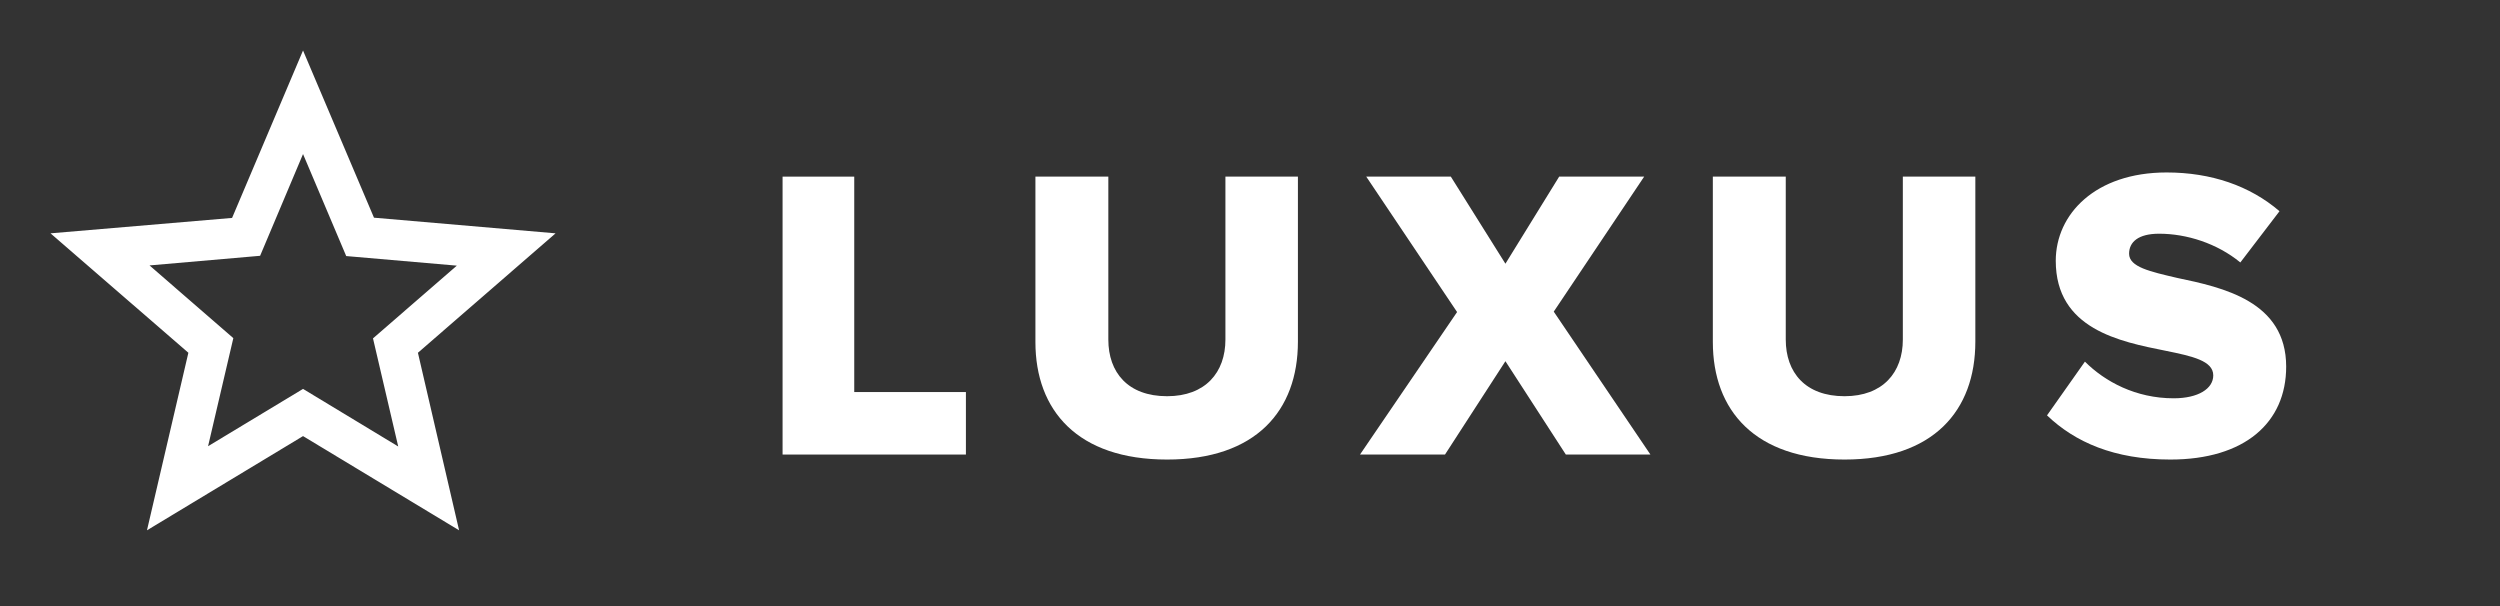
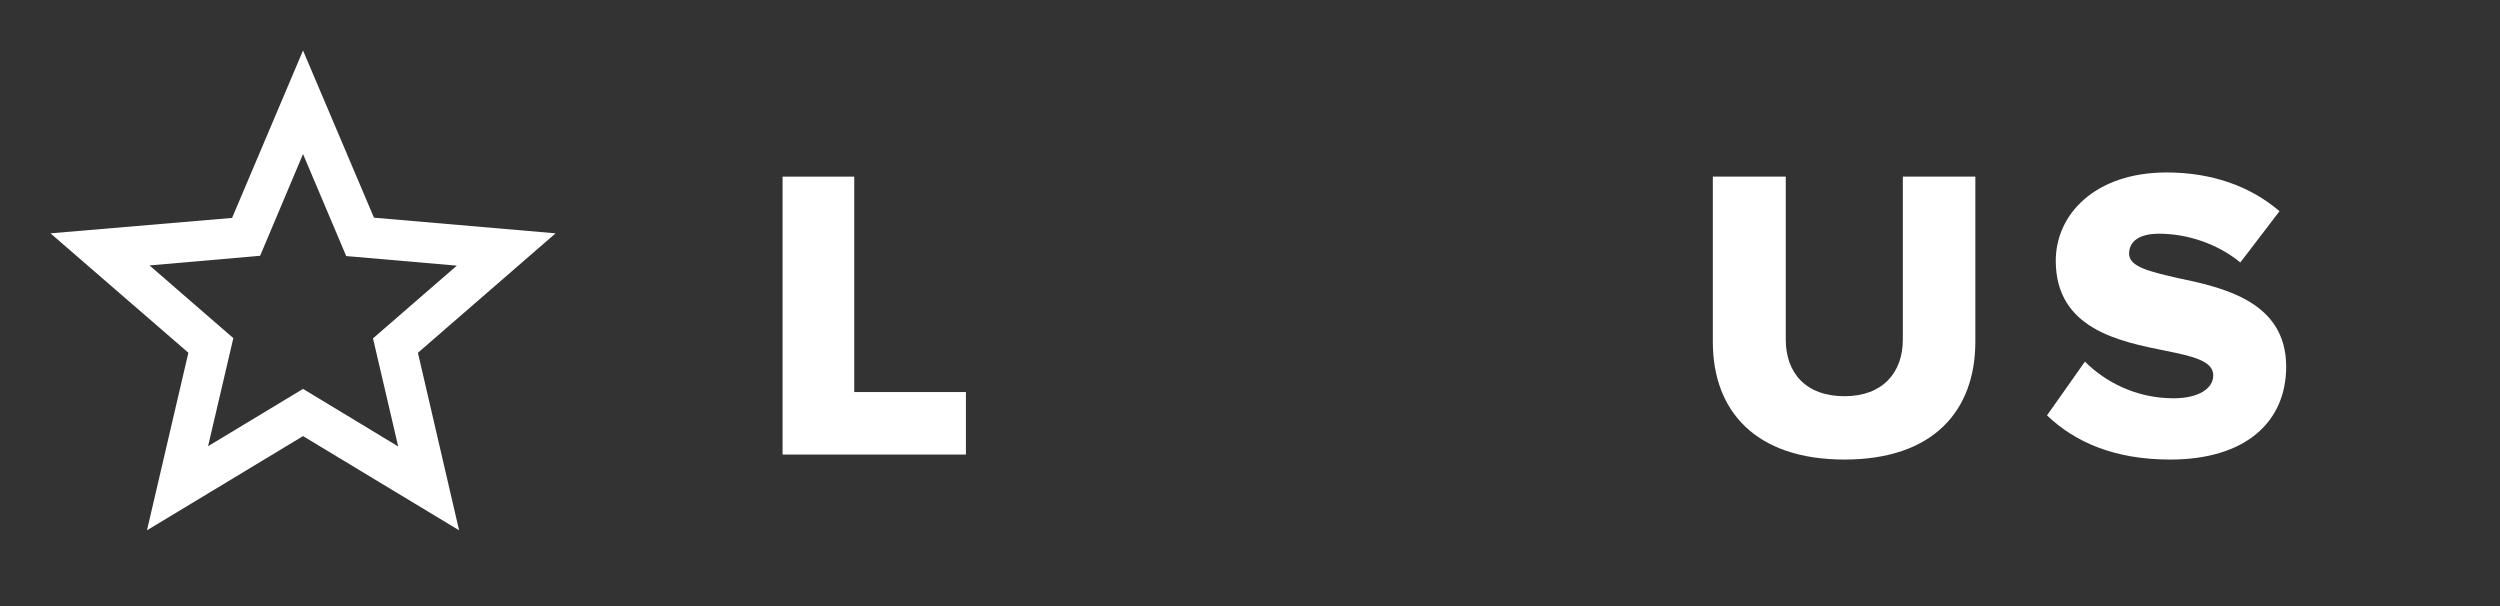
<svg xmlns="http://www.w3.org/2000/svg" height="16" viewBox="0 0 66 16" width="66" fill="#ffffff">
  <rect x="0" y="0" width="66" height="16" fill="#333333" stroke="none" />
  <path d="M20.66 12V4.663H22.552V10.35H25.5V12H20.66Z" />
-   <path d="M27.335 9.03V4.663H29.26V8.964C29.26 9.833 29.777 10.46 30.811 10.46C31.823 10.46 32.351 9.833 32.351 8.964V4.663H34.265V9.019C34.265 10.845 33.154 12.132 30.811 12.132C28.446 12.132 27.335 10.834 27.335 9.03Z" />
-   <path d="M41.338 12L39.743 9.536L38.148 12H35.904L38.467 8.238L36.069 4.663H38.302L39.743 6.962L41.162 4.663H43.406L41.019 8.227L43.571 12H41.338Z" />
  <path d="M45.219 9.03V4.663H47.144V8.964C47.144 9.833 47.661 10.46 48.695 10.46C49.707 10.46 50.235 9.833 50.235 8.964V4.663H52.149V9.019C52.149 10.845 51.038 12.132 48.695 12.132C46.33 12.132 45.219 10.834 45.219 9.03Z" />
  <path d="M54.041 10.966L55.042 9.547C55.57 10.075 56.384 10.515 57.385 10.515C58.034 10.515 58.43 10.262 58.43 9.91C58.43 9.525 57.88 9.404 57.176 9.261C55.966 9.019 54.272 8.689 54.272 6.885C54.272 5.653 55.317 4.553 57.198 4.553C58.375 4.553 59.398 4.905 60.179 5.576L59.145 6.929C58.529 6.423 57.726 6.17 57 6.17C56.45 6.17 56.208 6.39 56.208 6.698C56.208 7.05 56.769 7.171 57.473 7.336C58.683 7.589 60.355 7.952 60.355 9.679C60.355 11.153 59.266 12.132 57.297 12.132C55.812 12.132 54.778 11.67 54.041 10.966Z" />
  <path d="M14.667 6.16L9.873 5.747L8 1.333L6.127 5.753L1.333 6.16L4.973 9.313L3.88 14L8 11.513L12.12 14L11.033 9.313L14.667 6.16ZM8 10.267L5.493 11.78L6.16 8.927L3.947 7.007L6.867 6.753L8 4.067L9.14 6.76L12.06 7.013L9.847 8.933L10.513 11.787L8 10.267Z" />
</svg>